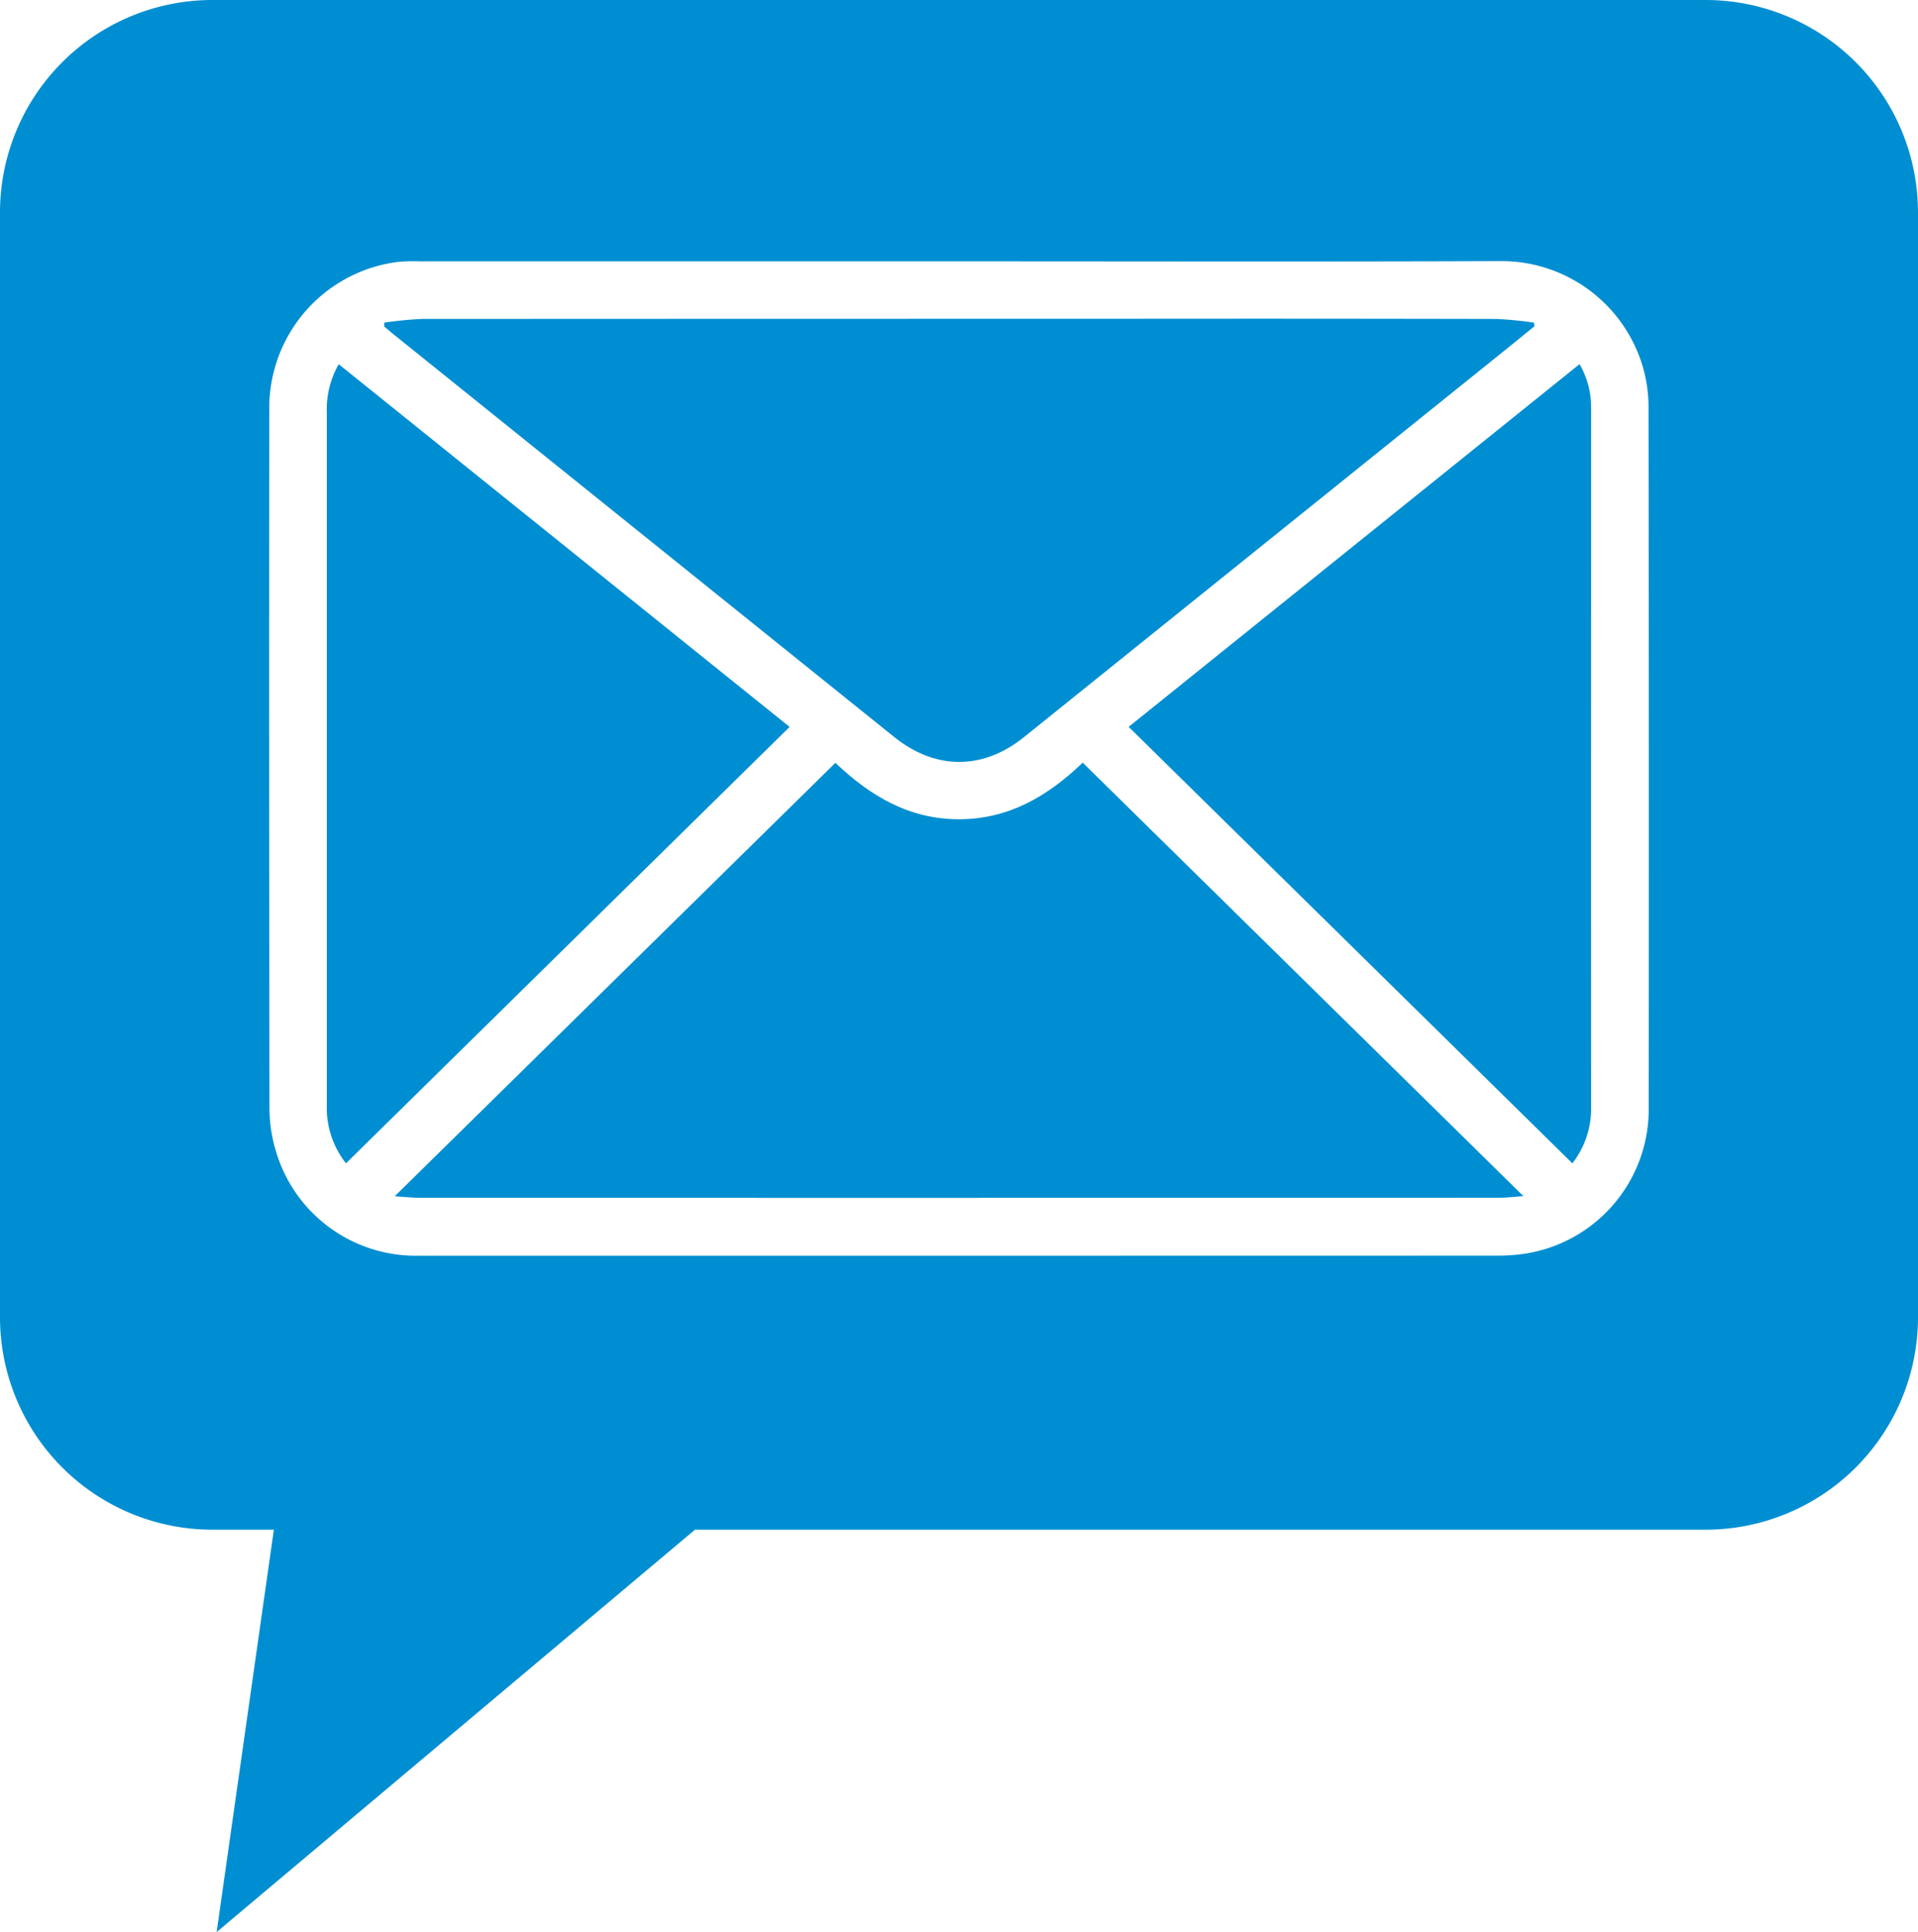
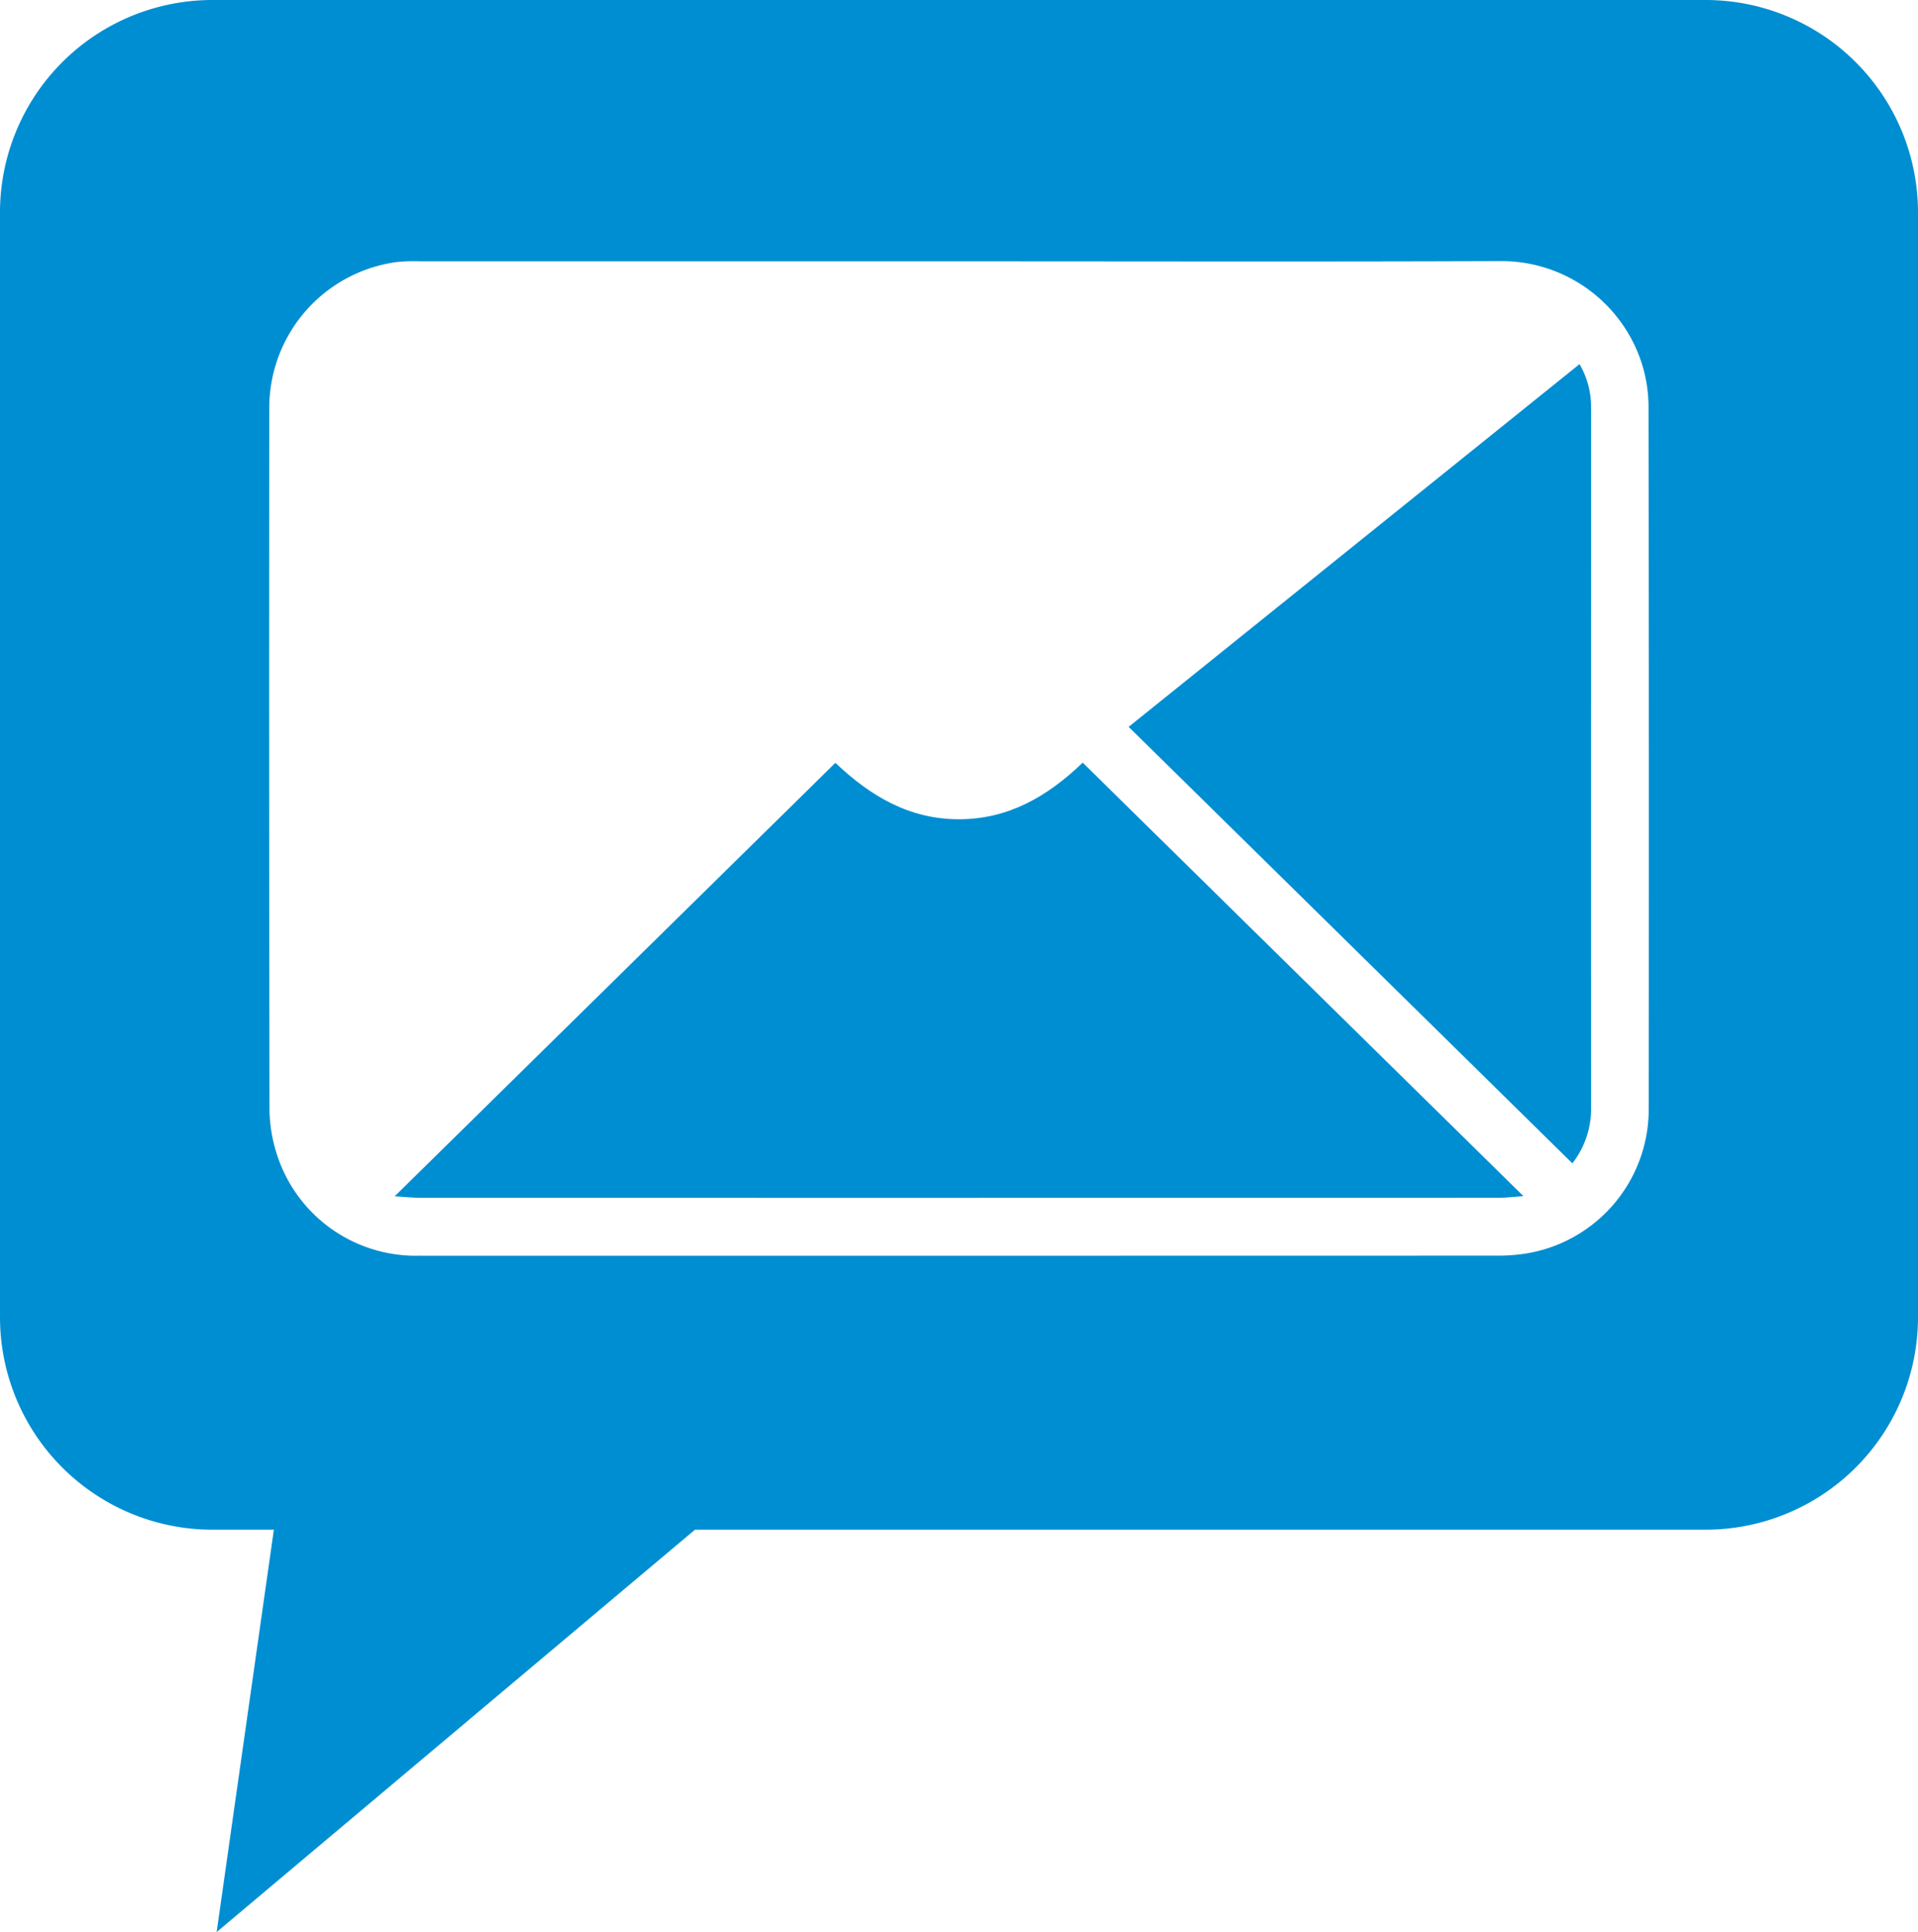
<svg xmlns="http://www.w3.org/2000/svg" width="198.023" height="199.456" viewBox="0 0 198.023 199.456">
  <defs>
    <clipPath id="clip-path">
      <rect id="Rectangle_37" data-name="Rectangle 37" width="198.023" height="199.456" fill="none" />
    </clipPath>
  </defs>
  <g id="icon_mail" data-name="icon/mail" clip-path="url(#clip-path)">
-     <path id="Path_56" data-name="Path 56" d="M109.809,120.99a9.437,9.437,0,0,0-1.228,5q0,21.068,0,42.136,0,14.69,0,29.38a9.242,9.242,0,0,0,1.98,5.984l45.8-45.052L109.809,120.99" transform="translate(-74.84 -83.394)" fill="#008ed2" />
    <path id="Path_57" data-name="Path 57" d="M189.431,259.211c-5.132.013-9.17-2.38-12.787-5.825l-45.5,44.746c1.053.066,1.84.157,2.627.158q22.568.013,45.135.006,33.1,0,66.2-.007c.773,0,1.545-.1,2.571-.172l-45.5-44.75c-3.638,3.5-7.668,5.832-12.757,5.845" transform="translate(-90.394 -174.636)" fill="#008ed2" />
-     <path id="Path_58" data-name="Path 58" d="M180.312,149.078c4.275,3.436,9.165,3.425,13.41.009q24.756-19.916,49.514-39.829c1.064-.856,2.12-1.721,3.179-2.582q-.02-.184-.04-.368a38.63,38.63,0,0,0-3.865-.383q-20.106-.043-40.213-.018-35.38,0-70.76.017a38.6,38.6,0,0,0-3.863.379q-.006.2-.012.4c.267.226.529.459.8.678q25.923,20.85,51.849,41.7" transform="translate(-87.992 -72.997)" fill="#008ed2" />
    <path id="Path_59" data-name="Path 59" d="M422.748,125.45a8.7,8.7,0,0,0-1.194-4.47l-46.549,37.444,45.81,45.059a9.152,9.152,0,0,0,1.936-5.744q-.009-27.64,0-55.279,0-8.5,0-17.009" transform="translate(-258.477 -83.387)" fill="#008ed2" />
    <path id="Path_60" data-name="Path 60" d="M176.09,0H21.933A21.933,21.933,0,0,0,0,21.933V135.984a21.933,21.933,0,0,0,21.933,21.933h6.342l-5.908,41.539,49.384-41.539H176.09a21.933,21.933,0,0,0,21.933-21.933V21.933A21.933,21.933,0,0,0,176.09,0m-5.872,114.778a15.078,15.078,0,0,1-12.784,14.646,18.264,18.264,0,0,1-2.593.2q-55.78.015-111.561.007a15.047,15.047,0,0,1-14.823-10.893,15.316,15.316,0,0,1-.634-4.369q-.057-36.1-.021-72.194a15.186,15.186,0,0,1,13.18-15.125A17.686,17.686,0,0,1,43.4,26.98q27.842-.005,55.684,0c18.626,0,37.252.048,55.877-.025A15.209,15.209,0,0,1,169.541,37.64a15.018,15.018,0,0,1,.658,4.171q.059,36.484.02,72.967" fill="#008ed2" />
  </g>
</svg>